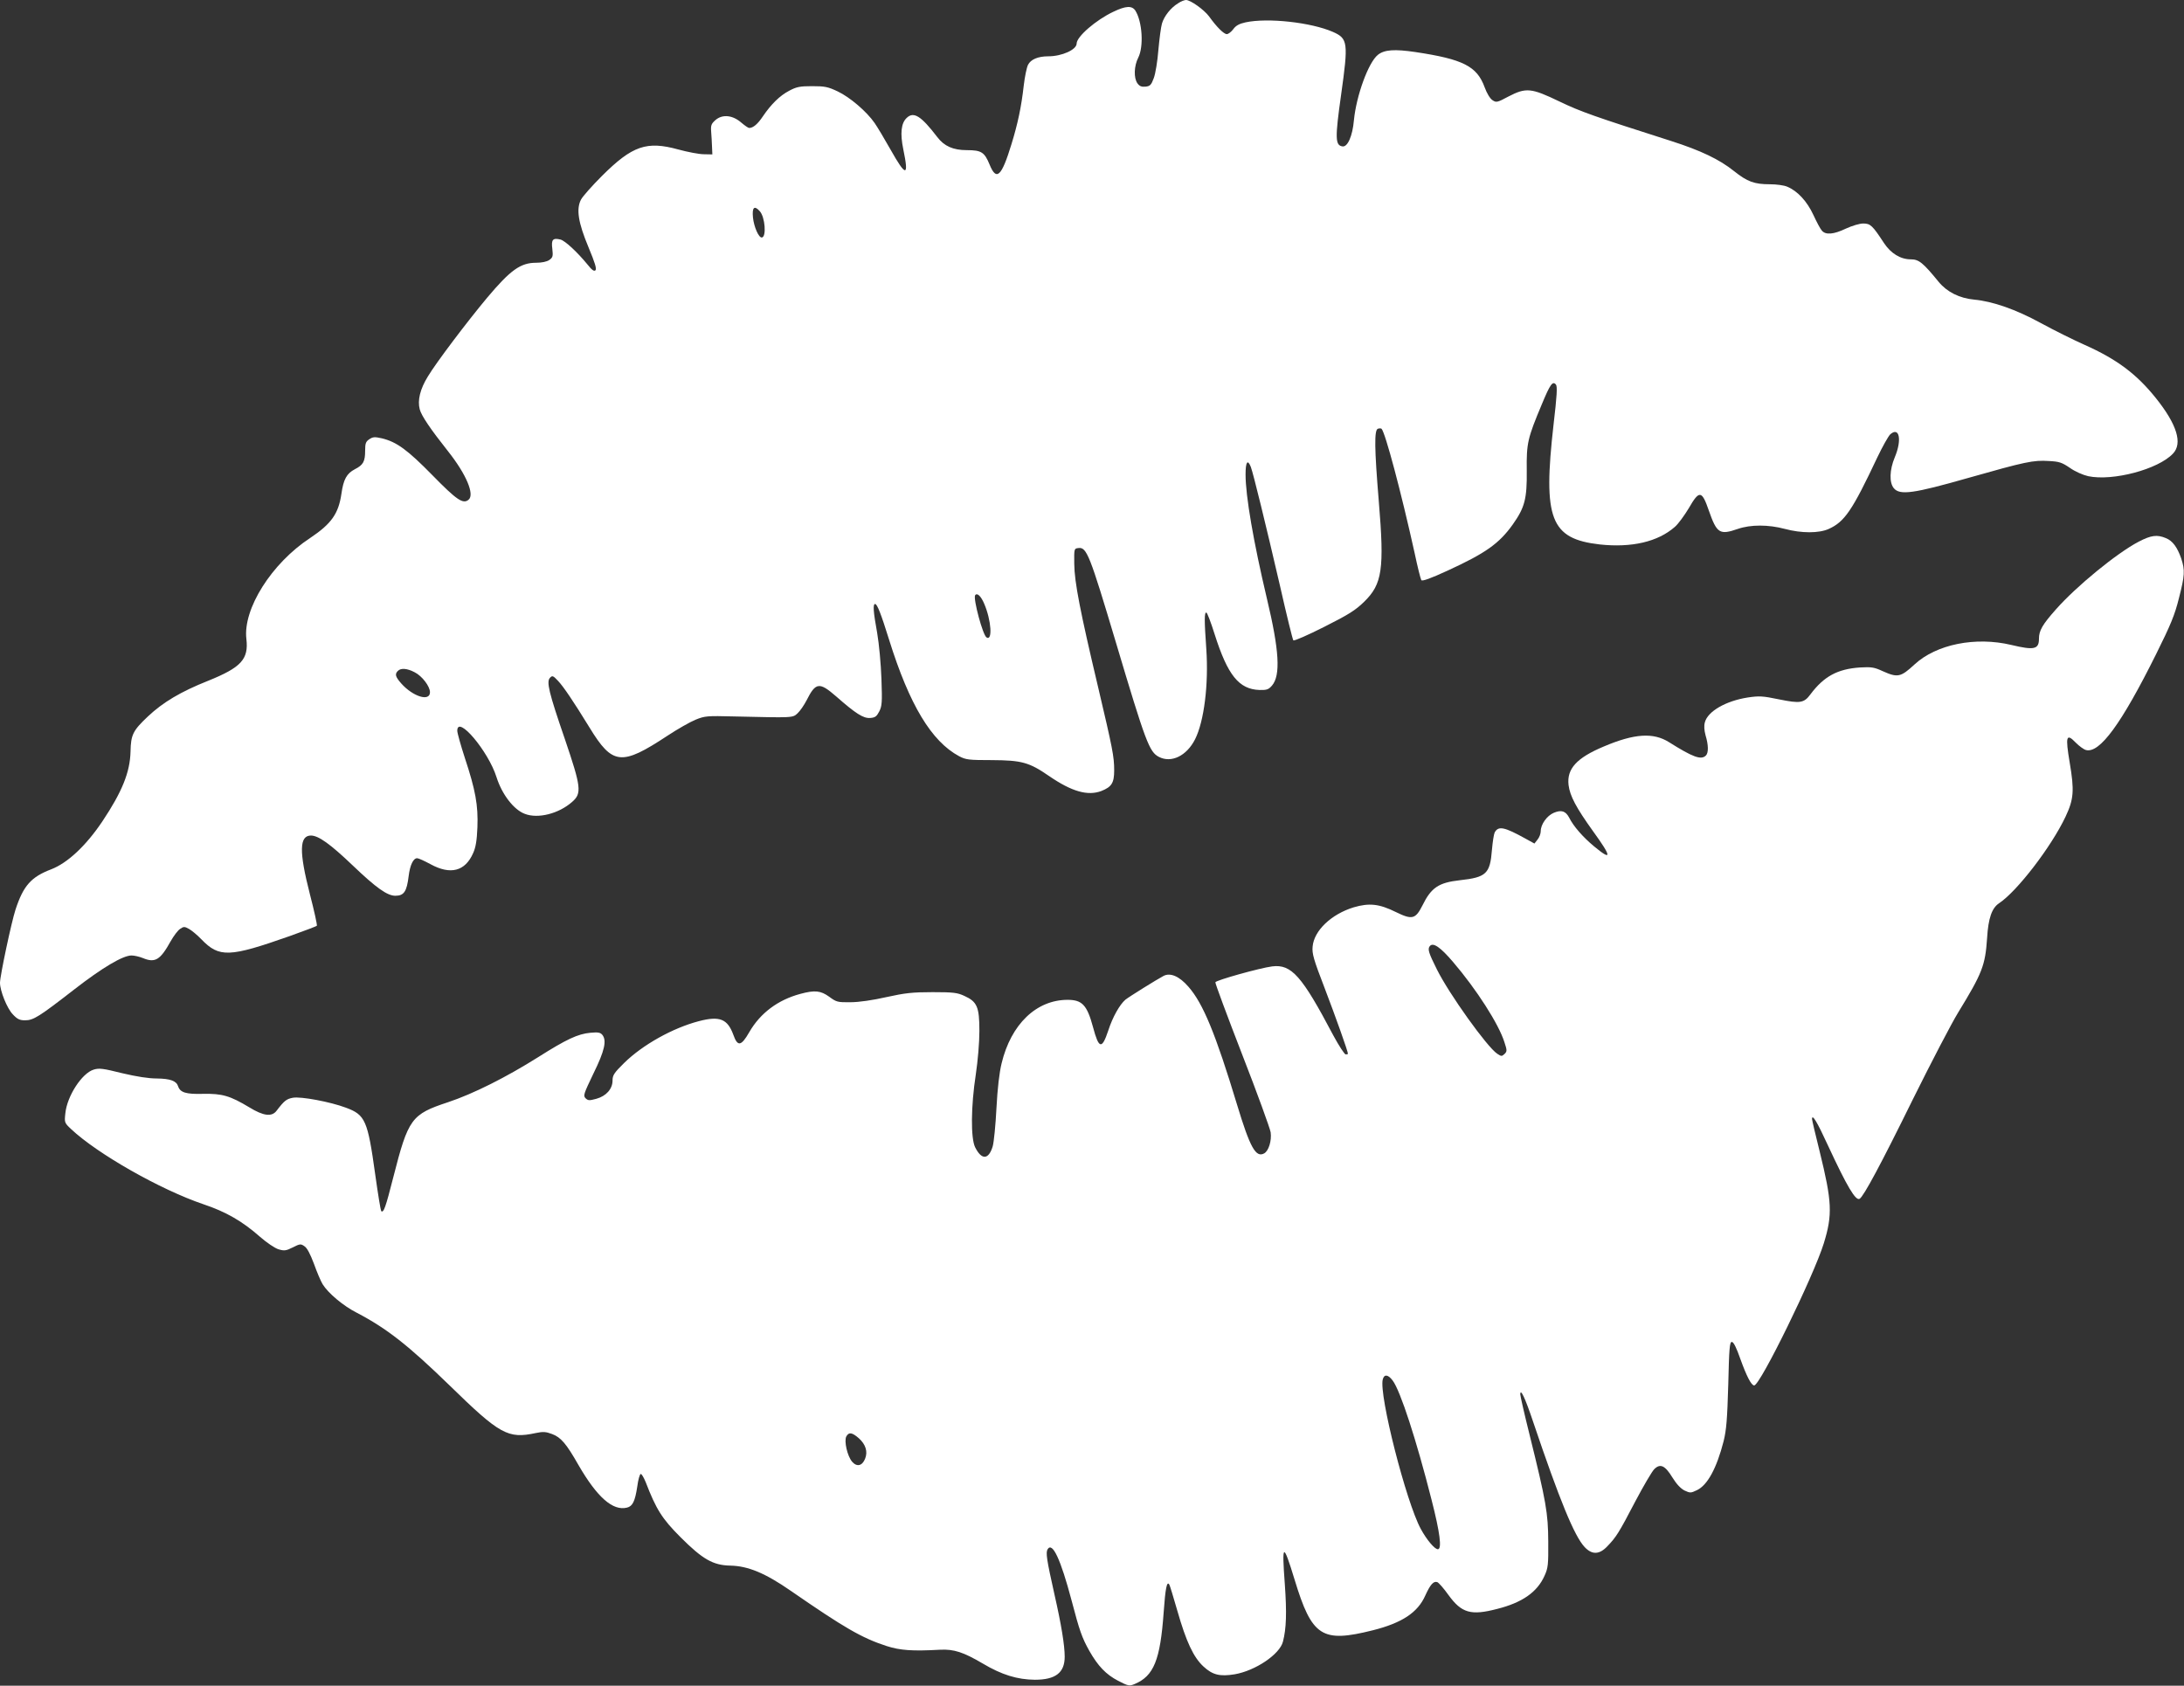
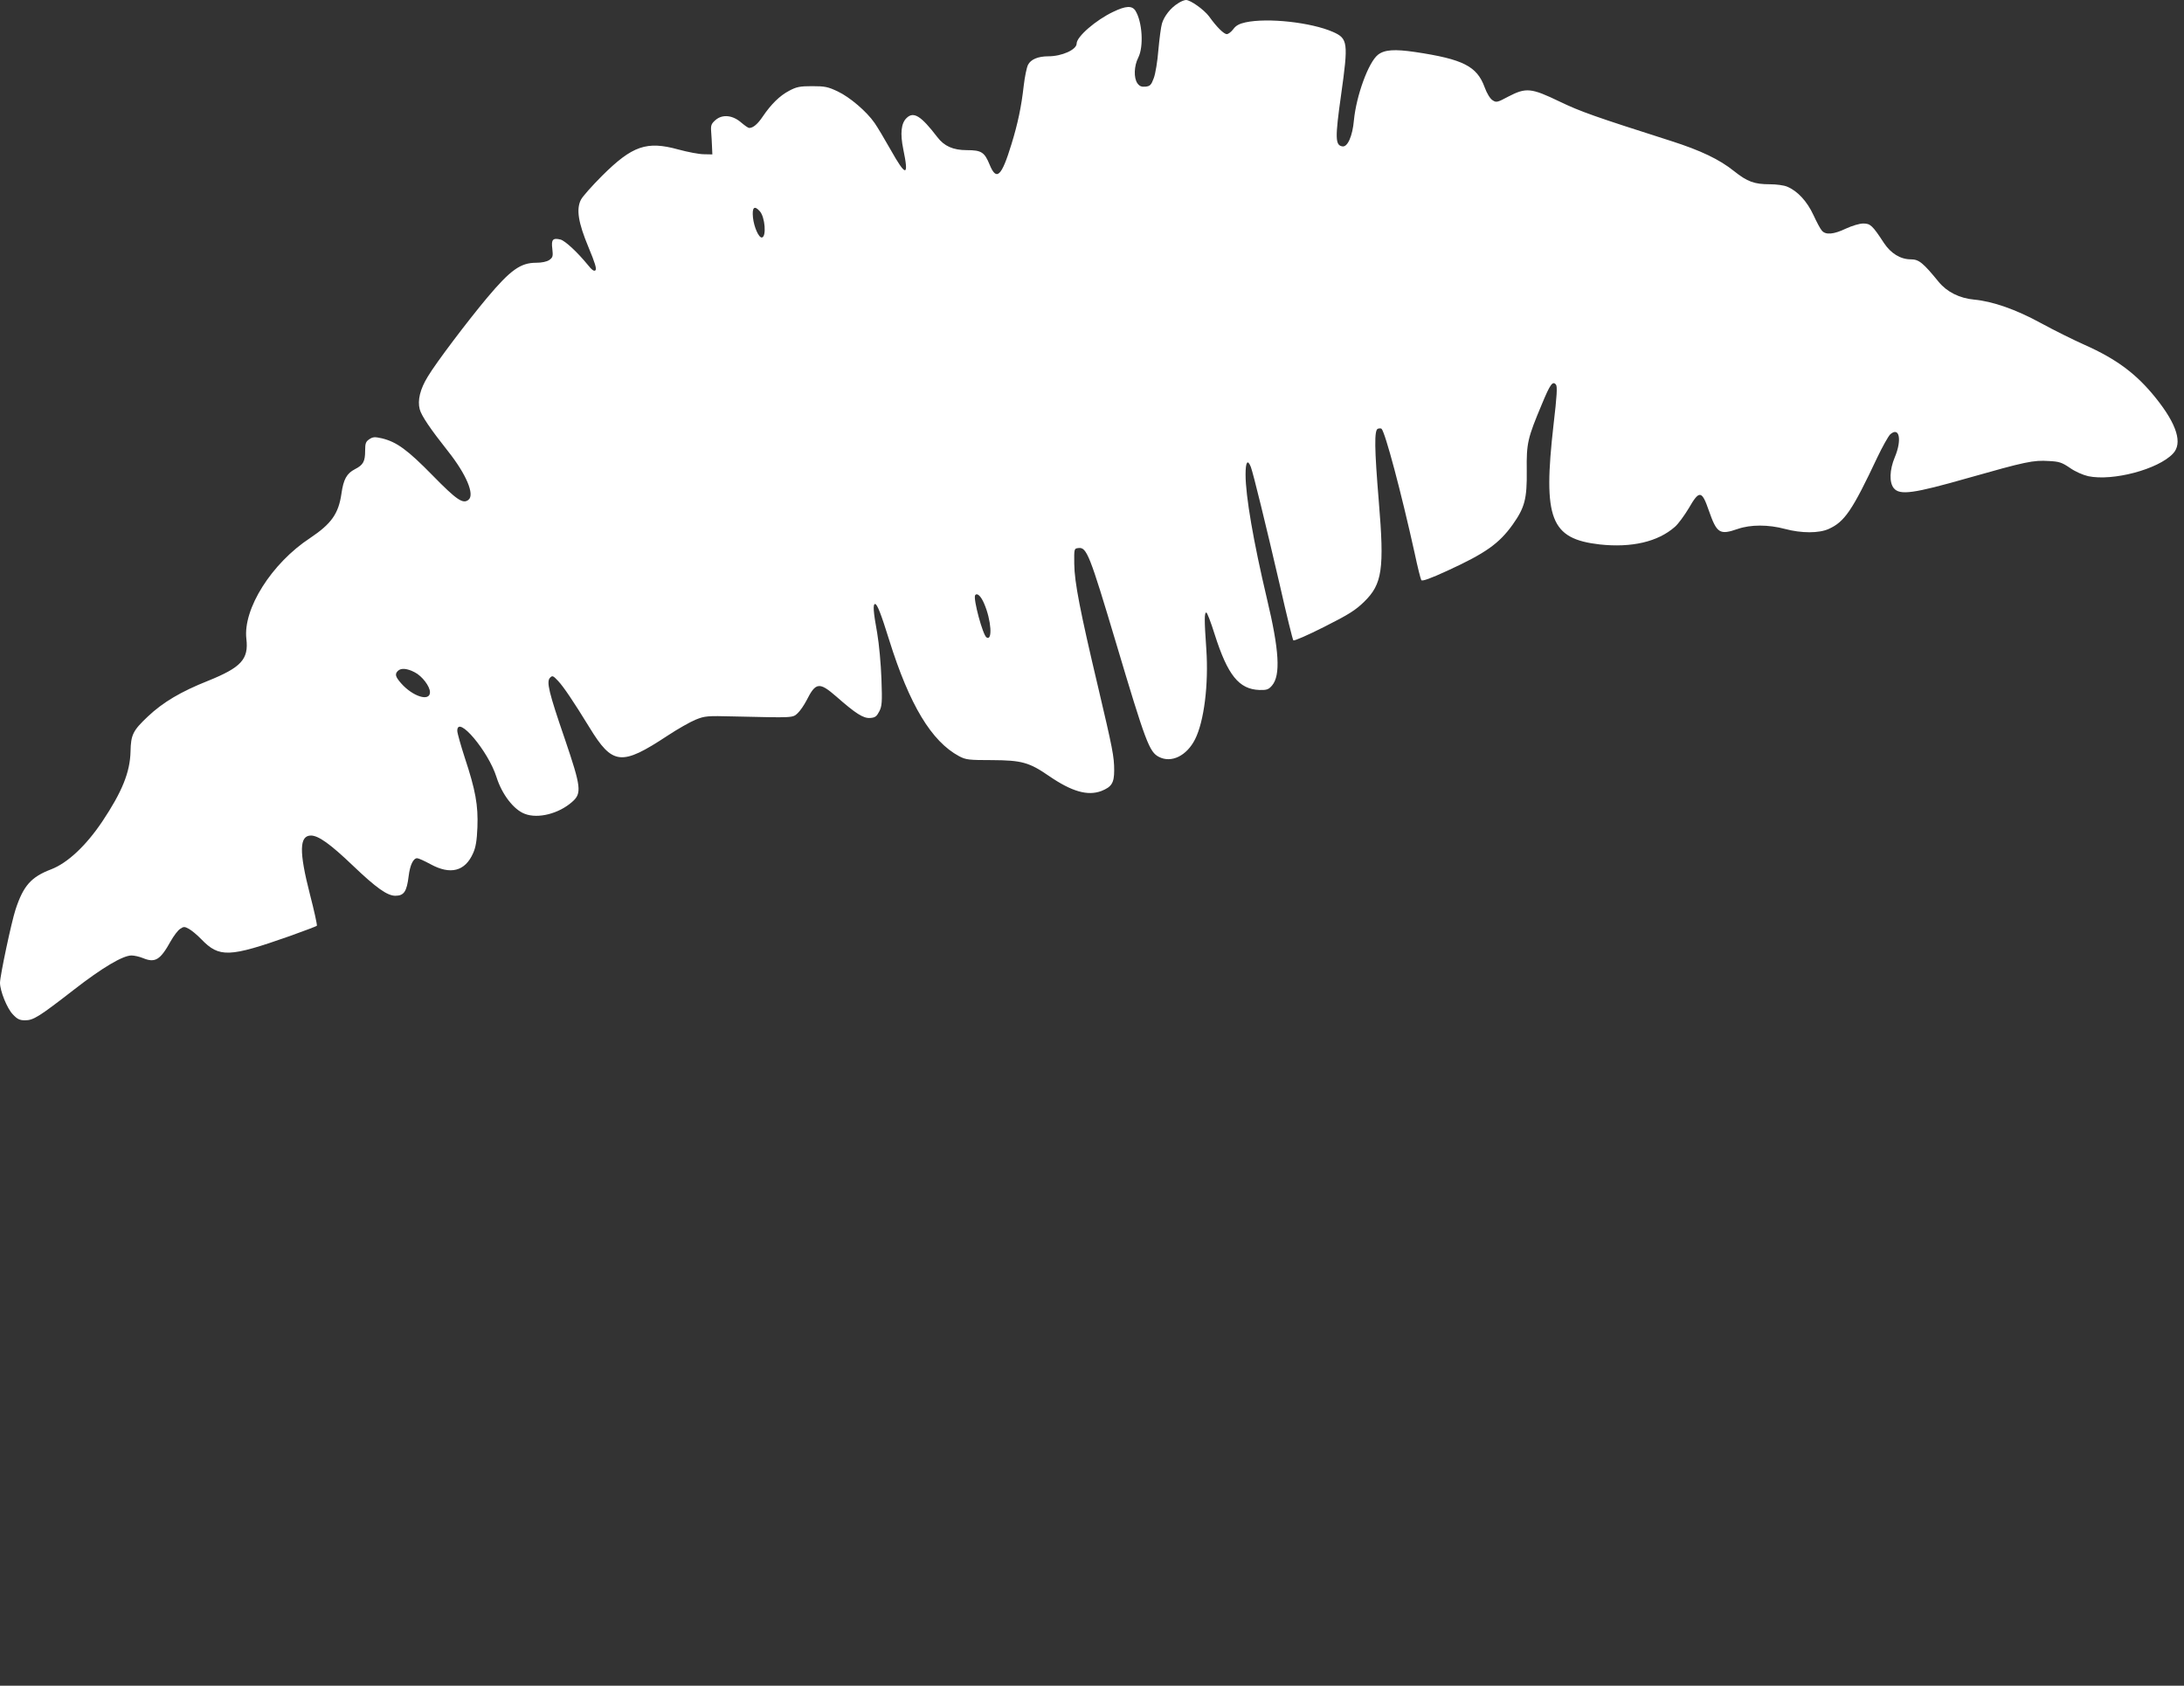
<svg xmlns="http://www.w3.org/2000/svg" version="1.0" width="1280pt" height="988pt" viewBox="0 0 1280 988" preserveAspectRatio="xMidYMid meet">
  <rect x="0" y="0" width="1280" height="988" fill="#333333" stroke="none" />
  <g transform="translate(0,988) scale(0.1,-0.1)" fill="#ffffff" stroke="none">
    <path d="M6905 9861 c-43 -26 -82 -75 -95 -119 -6 -20 -15 -90 -21 -155 -5 -65 -17 -139 -27 -165 -15 -41 -22 -47 -49 -50 -23 -2 -35 3 -47 20 -22 31 -20 101 5 150 33 65 24 211 -17 276 -20 30 -56 28 -129 -7 -102 -48 -215 -146 -215 -186 0 -36 -86 -75 -166 -75 -60 0 -103 -18 -119 -50 -8 -16 -19 -70 -25 -121 -14 -125 -35 -224 -72 -344 -58 -190 -88 -218 -128 -120 -30 73 -48 85 -133 85 -81 0 -133 23 -174 77 -95 124 -138 151 -179 112 -33 -31 -39 -91 -20 -184 34 -163 16 -163 -74 -3 -36 64 -78 134 -94 157 -47 68 -146 152 -216 185 -57 27 -75 31 -150 31 -72 0 -92 -4 -135 -27 -55 -29 -105 -78 -154 -150 -30 -45 -57 -68 -80 -68 -6 0 -26 14 -46 31 -50 44 -110 51 -151 16 -25 -22 -29 -31 -26 -69 2 -23 4 -63 5 -88 l2 -45 -50 1 c-27 0 -95 13 -150 28 -185 51 -269 22 -446 -154 -59 -59 -114 -121 -124 -140 -29 -56 -16 -135 44 -279 38 -91 49 -127 41 -135 -8 -8 -21 1 -47 34 -60 73 -131 139 -158 146 -45 11 -55 0 -48 -54 5 -44 3 -51 -18 -66 -15 -10 -44 -16 -77 -16 -91 0 -150 -42 -287 -205 -117 -140 -300 -382 -347 -461 -46 -74 -62 -141 -48 -193 10 -38 63 -116 166 -246 107 -135 157 -254 120 -284 -32 -27 -69 -2 -211 143 -146 149 -210 196 -297 217 -41 9 -52 9 -73 -5 -21 -14 -25 -24 -25 -67 0 -64 -11 -84 -60 -109 -48 -25 -67 -59 -79 -144 -17 -117 -59 -176 -183 -259 -226 -148 -395 -416 -374 -592 14 -119 -31 -167 -224 -245 -161 -64 -265 -126 -353 -209 -88 -83 -100 -107 -102 -206 -3 -121 -49 -235 -165 -409 -96 -143 -204 -244 -300 -281 -118 -45 -163 -96 -209 -236 -24 -73 -91 -389 -91 -429 0 -47 41 -150 75 -185 26 -28 40 -35 72 -35 49 0 82 21 287 180 166 129 286 200 337 200 16 0 46 -7 66 -15 72 -30 102 -12 163 98 18 32 43 65 56 73 20 14 26 14 51 0 15 -8 48 -35 73 -61 105 -109 164 -106 519 19 84 30 155 57 158 60 3 3 -15 86 -41 186 -64 250 -62 343 7 343 44 -1 111 -48 246 -177 136 -130 201 -176 248 -176 51 0 67 25 78 115 8 65 27 105 50 105 8 0 43 -16 78 -35 117 -64 203 -42 250 65 15 33 22 74 25 151 5 129 -11 218 -74 408 -24 74 -44 145 -44 158 0 96 182 -119 230 -272 32 -101 101 -191 166 -215 77 -30 199 1 277 70 58 50 53 87 -42 367 -95 276 -110 339 -87 361 13 14 18 12 47 -19 32 -34 90 -120 184 -273 135 -221 187 -226 457 -48 59 39 133 81 165 94 54 22 68 23 223 19 353 -8 345 -9 375 19 15 14 38 48 52 75 54 107 75 109 174 23 115 -101 159 -129 199 -126 29 2 38 9 53 38 16 31 18 53 13 190 -3 87 -14 206 -25 270 -23 126 -26 170 -12 170 12 0 35 -59 82 -210 119 -381 248 -595 410 -682 40 -21 56 -23 194 -23 173 -1 217 -13 333 -93 134 -92 227 -118 307 -88 60 24 75 47 75 121 0 81 -9 126 -95 491 -104 439 -138 612 -139 719 -1 90 -1 90 25 93 48 6 66 -41 219 -553 175 -587 196 -642 252 -671 73 -38 163 6 212 103 53 105 80 322 66 528 -12 170 -12 215 0 215 5 0 27 -58 49 -128 76 -239 142 -322 263 -326 43 -1 53 3 73 26 51 60 43 205 -30 510 -79 334 -125 601 -125 727 0 74 12 92 31 44 15 -41 87 -335 170 -693 39 -173 75 -319 79 -323 4 -5 86 31 181 79 145 73 184 98 235 148 105 103 118 190 85 586 -26 314 -27 418 -6 427 9 3 18 3 22 0 22 -23 114 -368 194 -729 17 -81 35 -152 39 -158 5 -8 53 9 155 56 222 102 301 158 381 270 70 99 84 150 82 317 -2 160 5 189 89 389 48 116 63 137 82 114 9 -11 6 -65 -14 -235 -63 -553 -18 -669 271 -702 186 -20 340 15 440 103 20 17 56 67 82 110 61 106 76 105 117 -14 47 -134 63 -145 170 -108 75 26 179 26 276 0 97 -26 200 -26 257 0 93 42 138 108 285 420 30 63 64 123 75 134 54 48 70 -32 27 -134 -31 -74 -33 -148 -6 -181 35 -43 115 -32 437 60 335 95 381 105 472 99 60 -3 76 -8 123 -40 31 -22 77 -42 108 -49 144 -30 409 40 496 132 58 60 24 171 -100 326 -113 141 -229 228 -418 312 -65 29 -180 86 -255 127 -148 81 -284 128 -392 138 -86 8 -159 45 -207 103 -93 114 -117 133 -164 133 -61 0 -117 35 -157 95 -68 104 -80 115 -122 115 -22 0 -65 -13 -102 -30 -71 -34 -118 -38 -140 -12 -9 9 -31 51 -50 92 -37 80 -93 141 -154 166 -18 8 -63 14 -100 14 -93 0 -133 15 -211 77 -86 69 -195 121 -370 177 -448 143 -528 171 -653 231 -166 80 -196 83 -300 29 -65 -35 -71 -36 -93 -21 -14 9 -33 40 -46 76 -45 123 -126 164 -406 206 -122 18 -181 14 -219 -16 -56 -44 -127 -240 -141 -384 -8 -92 -37 -158 -67 -153 -43 6 -44 48 -8 303 43 306 40 329 -48 368 -128 56 -382 84 -512 56 -37 -8 -57 -19 -72 -40 -12 -16 -29 -29 -38 -29 -17 0 -59 41 -104 104 -30 40 -109 96 -135 96 -9 0 -30 -8 -46 -19z m-2452 -1219 c31 -34 40 -151 12 -154 -18 -2 -46 61 -52 117 -6 60 8 73 40 37z m1315 -2300 c42 -97 50 -221 14 -198 -22 13 -79 226 -67 247 11 17 34 -4 53 -49z m-3338 -402 c44 -22 90 -83 90 -117 0 -57 -100 -26 -169 52 -34 39 -38 54 -19 73 18 18 54 15 98 -8z" />
-     <path d="M12534 6705 c-128 -67 -365 -261 -485 -397 -79 -89 -99 -124 -99 -171 0 -63 -28 -69 -162 -37 -210 50 -439 4 -567 -114 -81 -75 -99 -79 -186 -40 -50 23 -66 26 -134 22 -132 -9 -211 -52 -290 -157 -38 -52 -61 -55 -184 -30 -97 20 -116 21 -184 11 -128 -20 -234 -81 -251 -145 -6 -21 -4 -47 4 -77 17 -56 18 -102 2 -118 -28 -28 -76 -10 -216 78 -92 58 -203 51 -382 -25 -160 -67 -218 -131 -207 -226 8 -64 44 -132 143 -270 111 -153 113 -178 6 -89 -65 54 -120 117 -145 167 -21 40 -46 48 -91 29 -40 -17 -76 -68 -76 -107 0 -15 -8 -37 -19 -50 l-18 -23 -49 27 c-128 71 -162 78 -184 38 -5 -10 -12 -56 -16 -102 -11 -140 -33 -161 -188 -178 -125 -14 -168 -43 -220 -149 -40 -79 -60 -84 -154 -38 -99 49 -157 55 -249 28 -130 -40 -232 -136 -240 -230 -4 -40 5 -74 70 -242 65 -170 137 -372 137 -386 0 -2 -6 -4 -13 -4 -7 0 -40 51 -73 112 -184 349 -245 418 -358 404 -71 -9 -329 -81 -333 -93 -2 -5 69 -196 157 -423 89 -228 163 -433 167 -456 7 -50 -12 -110 -38 -124 -49 -27 -83 35 -159 286 -126 416 -199 593 -285 691 -53 61 -106 84 -146 63 -38 -20 -202 -122 -223 -139 -33 -28 -75 -101 -101 -182 -37 -111 -55 -107 -89 21 -35 130 -64 160 -149 160 -183 0 -332 -143 -387 -373 -13 -53 -24 -146 -30 -262 -5 -99 -15 -200 -22 -224 -24 -79 -65 -81 -103 -5 -26 53 -25 238 4 427 12 81 21 186 21 255 0 140 -13 171 -88 205 -41 19 -64 22 -187 22 -117 0 -161 -5 -270 -29 -79 -18 -161 -30 -210 -30 -76 -1 -83 1 -125 32 -50 36 -84 40 -169 17 -131 -35 -235 -112 -300 -225 -47 -82 -68 -86 -93 -15 -34 93 -80 112 -202 80 -153 -40 -329 -138 -438 -245 -59 -58 -68 -72 -68 -103 0 -49 -37 -91 -95 -107 -41 -11 -48 -11 -63 3 -15 15 -11 26 46 145 66 134 79 194 52 227 -12 14 -25 16 -70 12 -74 -7 -140 -38 -306 -143 -186 -117 -378 -214 -528 -264 -215 -71 -233 -95 -321 -440 -45 -177 -57 -211 -71 -198 -3 4 -19 100 -35 215 -44 317 -58 349 -172 391 -90 34 -265 67 -311 58 -37 -7 -50 -17 -95 -76 -28 -37 -77 -31 -160 20 -113 68 -159 81 -270 79 -101 -3 -135 8 -147 44 -10 32 -46 45 -124 46 -50 0 -119 11 -204 31 -112 28 -135 31 -167 21 -69 -21 -156 -155 -166 -256 -6 -54 -5 -56 33 -92 155 -146 525 -356 776 -441 132 -44 229 -100 332 -191 39 -34 86 -66 108 -73 34 -10 44 -9 84 11 41 21 47 22 68 7 16 -10 34 -45 56 -103 17 -48 40 -102 51 -120 32 -52 121 -127 200 -167 176 -92 301 -190 544 -426 295 -288 342 -314 505 -279 43 9 59 8 96 -6 51 -19 83 -56 154 -181 110 -190 202 -271 285 -250 33 8 47 38 60 124 5 40 15 73 20 73 6 1 18 -21 29 -47 62 -161 96 -215 205 -324 129 -129 190 -164 291 -166 104 -2 205 -44 355 -148 314 -217 416 -276 560 -323 81 -26 151 -31 315 -22 81 4 136 -14 250 -81 111 -66 202 -94 305 -95 121 0 175 41 175 135 0 67 -20 189 -60 365 -46 205 -52 246 -40 265 28 45 76 -58 140 -299 47 -179 61 -219 104 -296 51 -90 98 -139 169 -176 60 -31 66 -32 97 -19 112 47 150 140 170 420 10 142 19 186 33 163 3 -4 24 -73 47 -153 52 -182 95 -274 154 -328 53 -49 96 -59 182 -45 122 21 264 117 283 191 20 77 23 169 11 338 -18 242 -10 246 57 27 102 -336 160 -373 459 -298 171 43 263 104 307 203 30 66 49 87 71 79 8 -3 38 -37 65 -75 77 -106 131 -122 285 -82 147 37 235 98 278 194 21 46 23 65 22 201 -1 168 -12 232 -110 628 -30 120 -54 226 -54 235 1 37 28 -20 75 -160 155 -459 242 -671 302 -735 44 -47 87 -45 134 5 51 53 67 78 163 262 48 91 98 176 111 189 35 35 63 23 107 -49 24 -39 49 -65 71 -76 32 -15 37 -15 72 2 62 29 116 128 157 288 16 66 21 126 27 331 5 212 8 250 21 250 10 0 27 -34 50 -100 36 -100 64 -155 81 -155 35 0 349 642 408 833 52 169 48 244 -24 537 -25 99 -45 186 -45 191 0 33 29 -14 94 -156 112 -241 162 -325 185 -311 24 15 123 199 311 581 109 220 229 450 266 510 142 232 159 276 170 437 7 117 28 176 70 204 106 70 307 332 390 508 48 102 52 152 24 317 -26 155 -20 174 36 116 20 -20 47 -40 60 -43 80 -20 207 153 410 561 86 173 110 231 134 328 35 135 36 165 14 233 -23 66 -50 104 -90 120 -52 22 -87 17 -160 -21z m-4018 -2463 c137 -160 268 -364 301 -470 16 -48 16 -54 1 -69 -16 -15 -19 -15 -43 1 -59 39 -282 350 -354 495 -49 98 -55 119 -41 136 19 23 61 -5 136 -93z m-354 -2453 c45 -59 139 -348 228 -699 49 -191 62 -290 37 -290 -19 0 -66 56 -100 119 -86 158 -246 786 -223 876 8 32 31 30 58 -6z m-3128 -339 c40 -36 53 -79 36 -120 -17 -42 -48 -49 -76 -17 -28 33 -48 121 -34 148 15 27 34 24 74 -11z" />
  </g>
</svg>